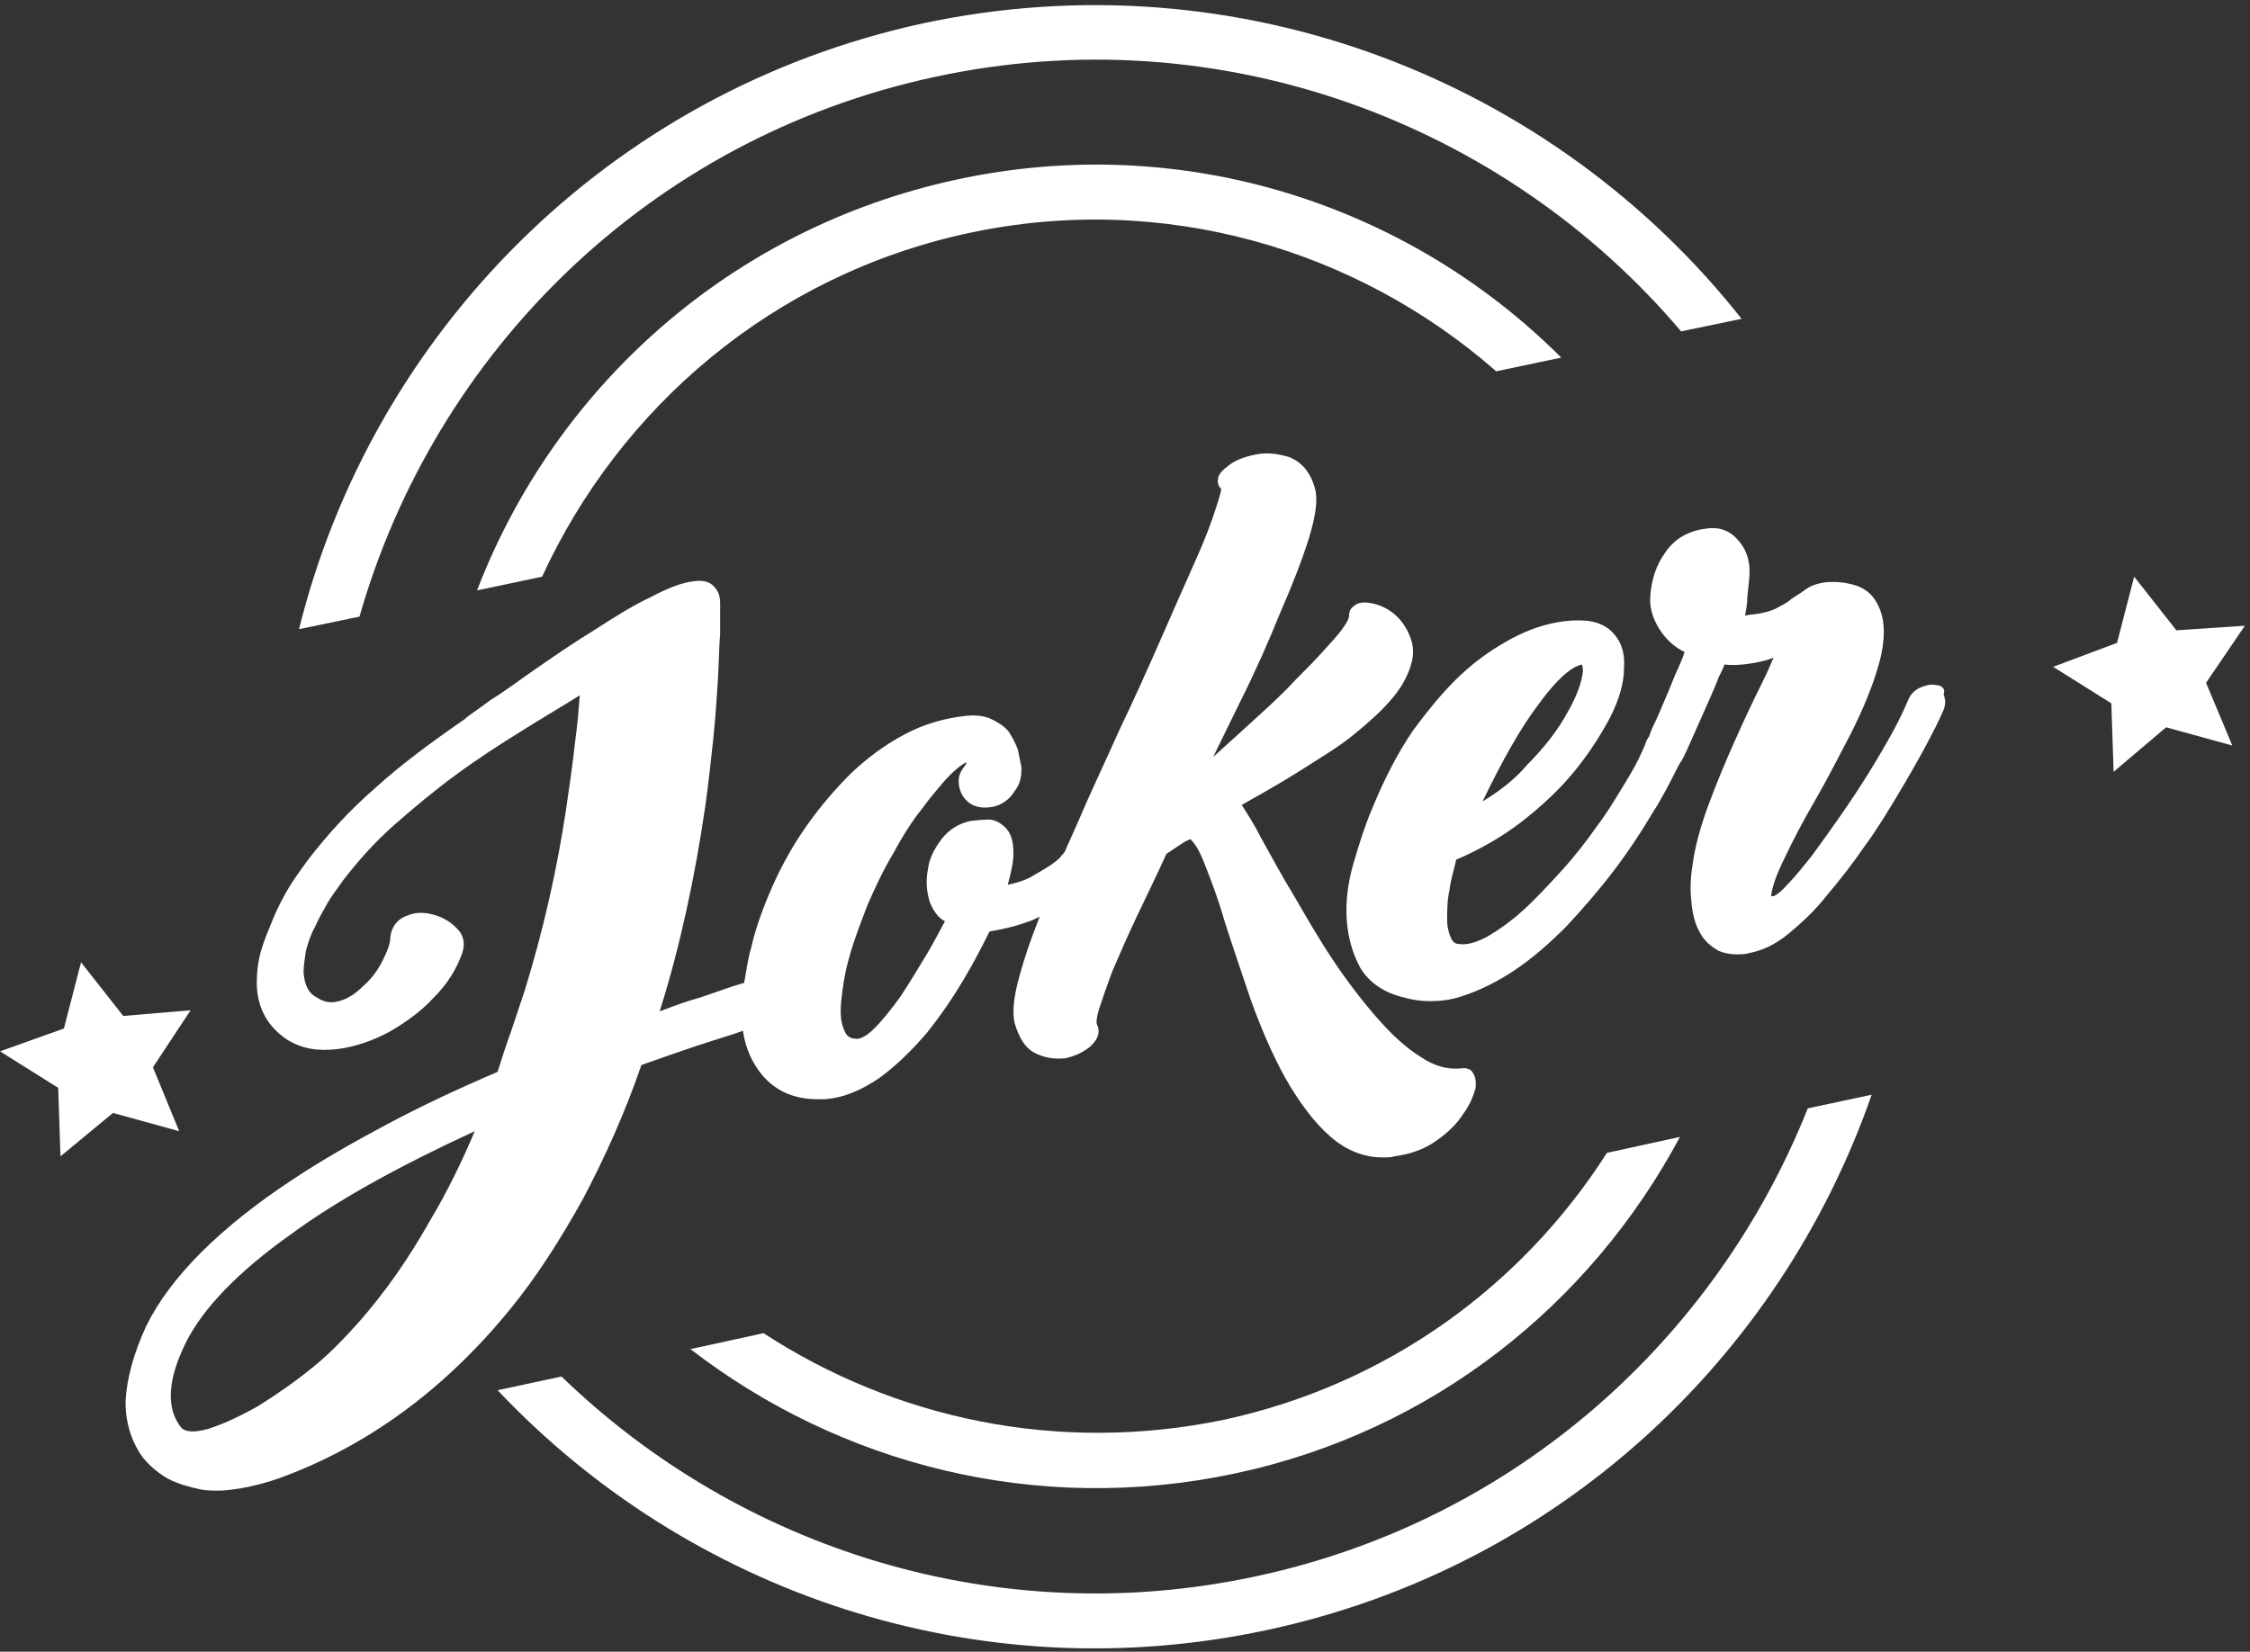
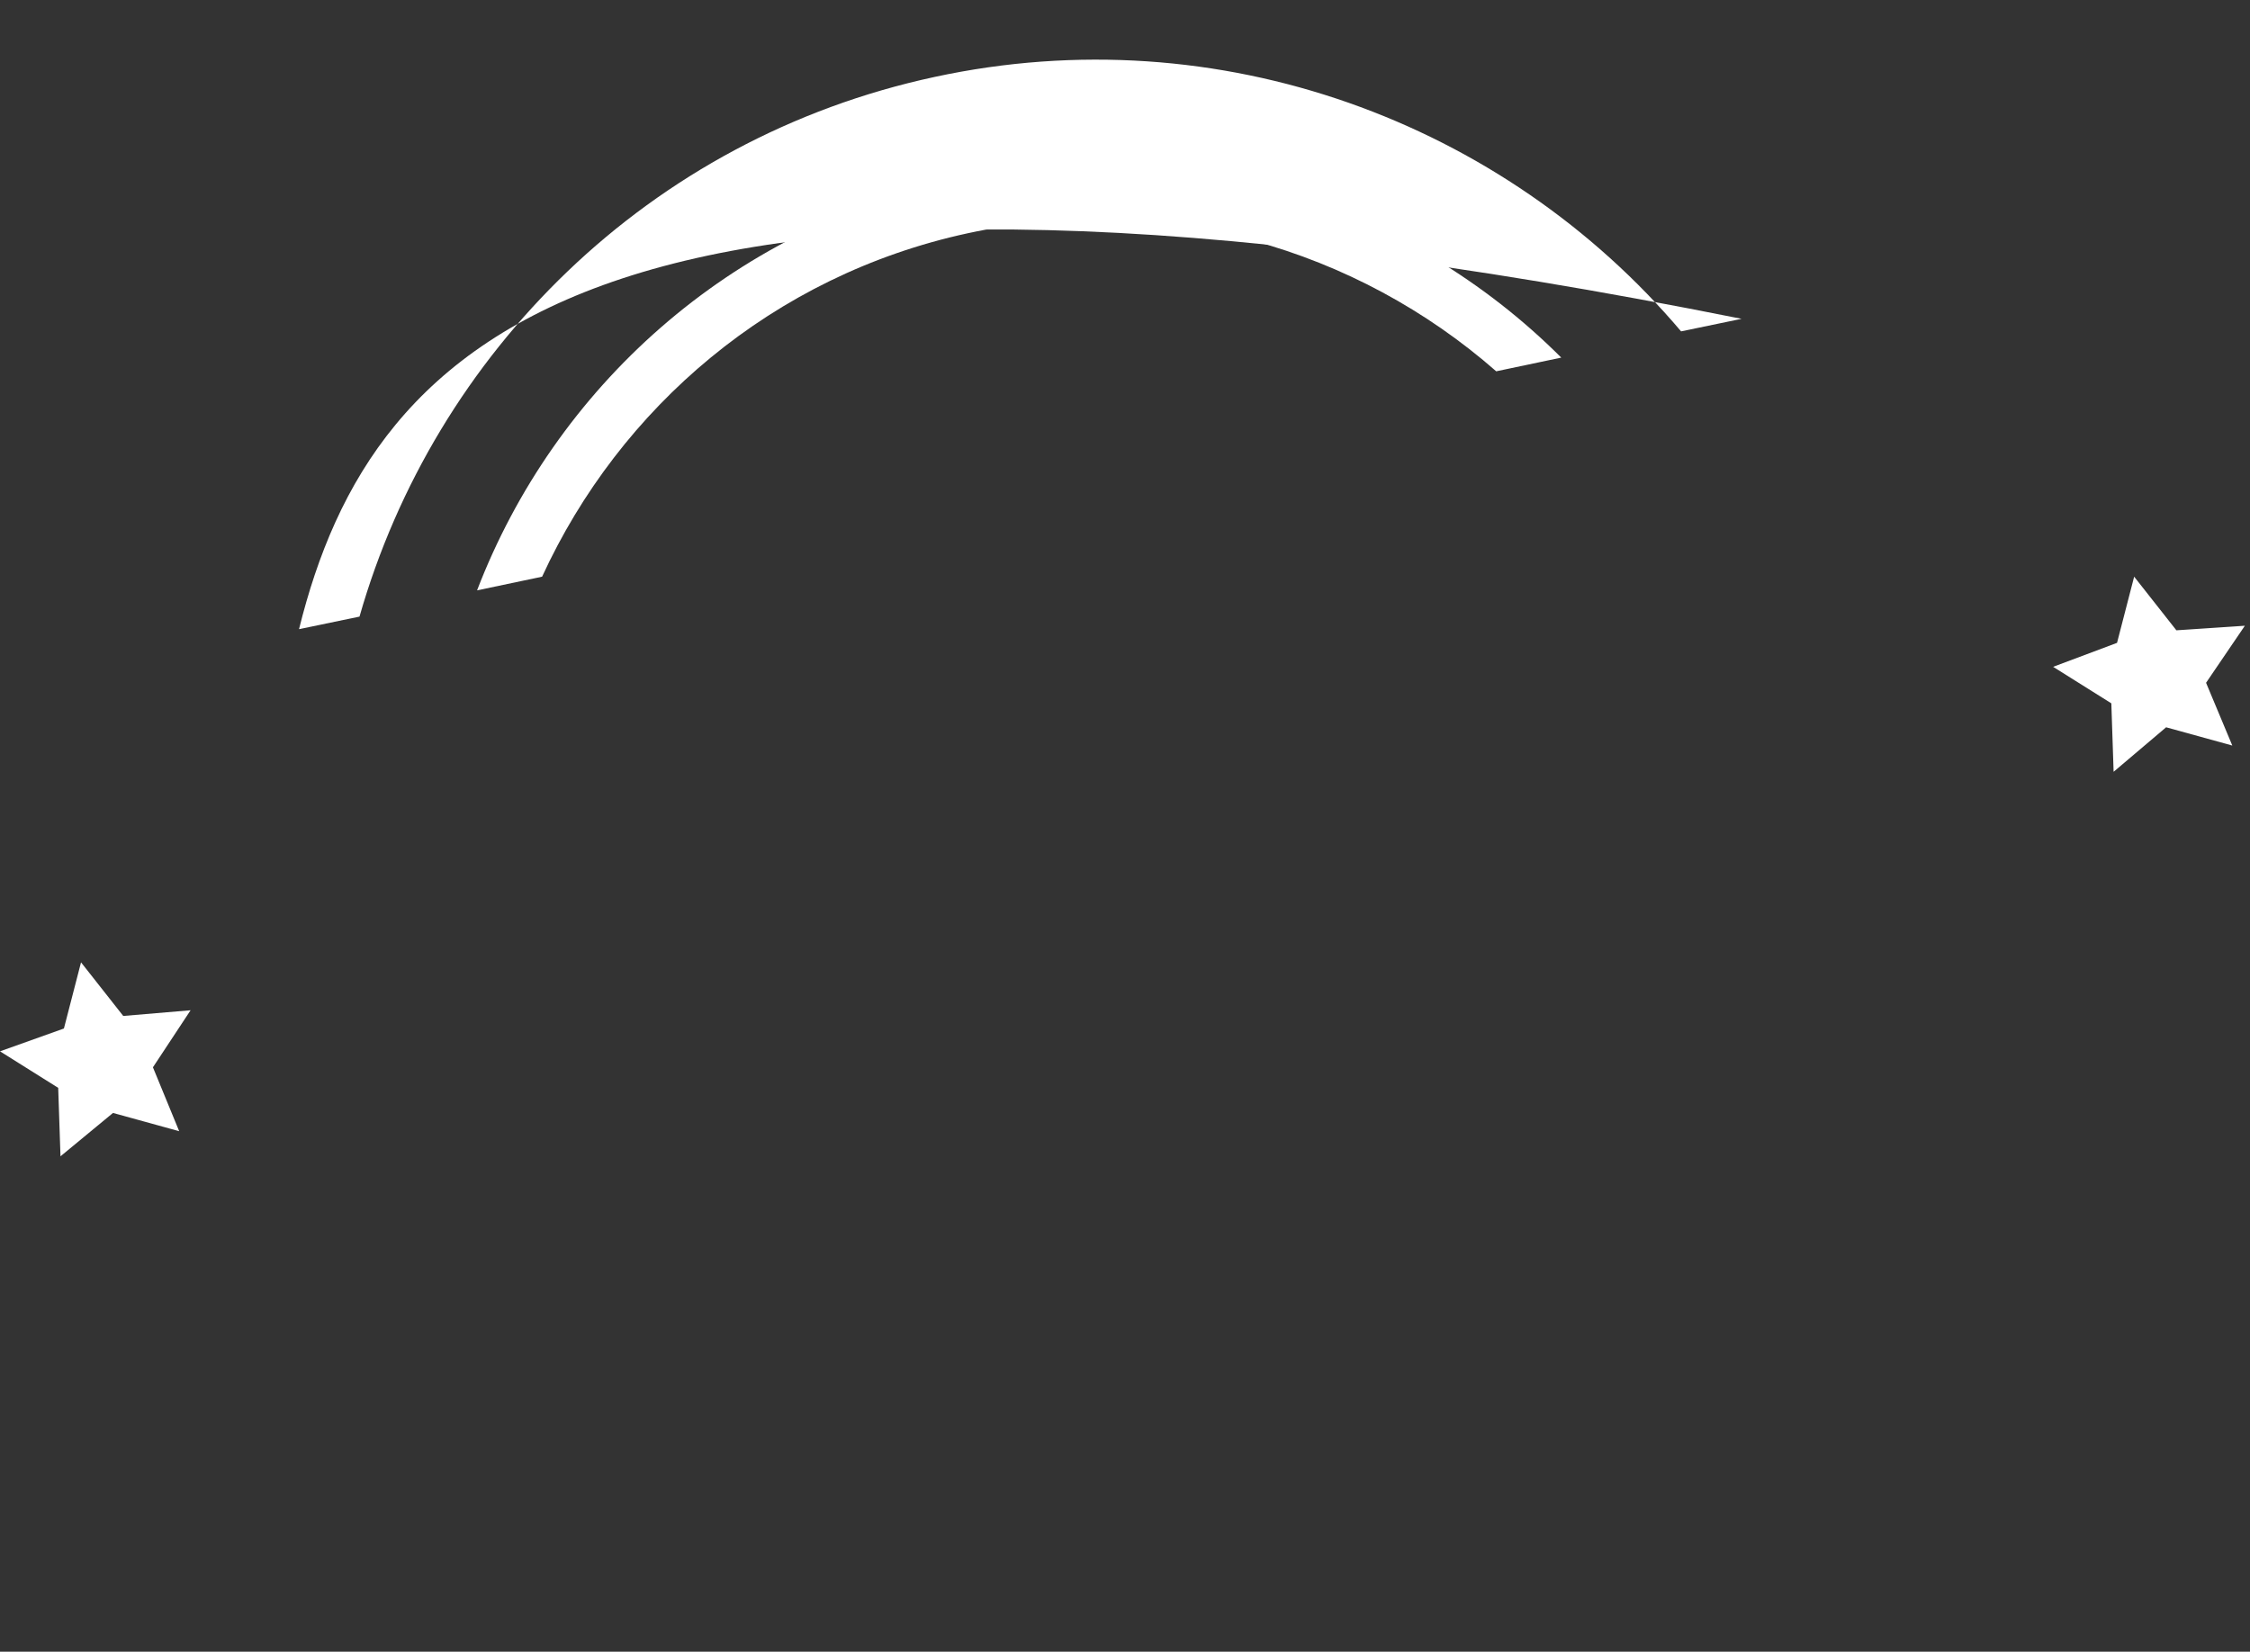
<svg xmlns="http://www.w3.org/2000/svg" width="286" height="210" viewBox="0 0 286 210" fill="none">
  <rect x="0" y="0" width="286" height="210" fill="#333333" stroke="none" />
-   <path d="M118.811 9.78C155.078 1.947 191.2 15.583 213.685 42.13L221.374 40.535C197.438 10.215 157.544 -5.597 117.36 2.962C77.176 11.666 47.292 42.566 38.008 79.993L45.696 78.397C55.271 44.887 82.399 17.614 118.811 9.78Z" fill="white" />
-   <path d="M159.719 200.4C126.789 207.508 94.004 196.918 71.373 175.013L63.249 176.754C87.475 202.431 124.178 215.197 161.17 207.218C198.162 199.239 226.306 172.547 237.911 139.181L229.787 140.922C218.182 170.081 192.795 193.292 159.719 200.4Z" fill="white" />
-   <path d="M97.05 169.5L87.766 171.531C106.77 186.183 131.721 192.711 156.963 187.343C182.205 181.976 202.224 165.728 213.54 144.548L204.255 146.579C193.52 163.407 176.402 176.028 155.512 180.525C134.478 184.877 113.733 180.38 97.05 169.5Z" fill="white" />
+   <path d="M118.811 9.78C155.078 1.947 191.2 15.583 213.685 42.13L221.374 40.535C77.176 11.666 47.292 42.566 38.008 79.993L45.696 78.397C55.271 44.887 82.399 17.614 118.811 9.78Z" fill="white" />
  <path d="M121.567 22.837C92.699 29.074 70.503 49.384 60.639 75.061L68.908 73.32C78.772 51.85 98.211 35.022 123.018 29.655C147.825 24.287 172.486 31.686 190.185 47.208L198.453 45.467C179.014 26.028 150.436 16.599 121.567 22.837Z" fill="white" />
-   <path d="M74.129 152.382C76.886 147.16 79.497 141.357 81.528 135.409C83.994 134.539 86.46 133.668 88.636 132.943C90.812 132.218 92.843 131.638 94.439 131.057C94.729 133.233 95.6 135.119 96.905 136.715C98.646 138.746 100.967 139.761 104.013 139.761C104.304 139.761 104.449 139.761 104.739 139.761C107.205 139.616 109.526 138.601 111.847 137.005C114.023 135.409 115.909 133.523 117.795 131.347C119.536 129.171 121.131 126.85 122.582 124.384C123.888 122.208 124.903 120.177 125.774 118.436C127.369 118.146 128.82 117.856 130.416 117.276C130.996 117.131 131.576 116.841 132.157 116.55C130.996 119.452 130.126 122.063 129.545 124.239C128.82 126.85 128.675 128.736 128.965 130.042C129.545 132.073 130.416 133.378 131.721 133.959C132.882 134.539 134.188 134.684 135.493 134.539C136.654 134.249 137.669 133.814 138.54 133.088C139.99 131.783 139.7 130.767 139.41 130.187C139.41 130.187 139.265 129.752 139.7 128.301C140.135 126.995 140.716 125.255 141.441 123.369C142.311 121.338 143.327 119.017 144.487 116.55C145.648 114.084 146.954 111.473 148.259 108.572C148.694 108.282 149.13 107.991 149.565 107.701C150 107.411 150.58 106.976 151.306 106.686C151.596 106.976 152.176 107.556 152.901 109.297C153.772 111.473 154.787 114.084 155.658 117.131C156.673 120.322 157.834 123.659 158.994 127.14C160.3 130.767 161.751 134.104 163.346 137.005C165.087 140.051 166.973 142.663 169.149 144.549C171.18 146.289 173.356 147.16 175.822 147.16C176.257 147.16 176.838 147.16 177.273 147.015C179.304 146.725 181.045 146.144 182.64 144.984C184.091 143.968 185.252 142.808 185.977 141.647C186.847 140.487 187.283 139.326 187.573 138.311C187.573 138.021 187.718 137.005 187.137 136.28C186.992 135.99 186.412 135.699 185.687 135.844C183.946 135.99 182.35 135.554 180.609 134.394C178.724 133.233 176.838 131.492 174.952 129.316C173.066 127.14 171.18 124.674 169.439 122.063C167.698 119.452 166.103 116.695 164.507 113.939C162.911 111.328 161.605 108.862 160.3 106.541C159.429 104.8 158.559 103.494 157.834 102.334C159.429 101.463 161.17 100.448 162.911 99.432C165.087 98.127 167.118 96.821 169.149 95.516C171.18 94.21 172.921 92.759 174.517 91.309C176.112 89.858 177.418 88.407 178.288 86.957C179.449 84.926 179.884 83.185 179.449 81.589C179.014 80.138 178.288 78.978 177.273 78.107C176.257 77.237 175.097 76.802 174.081 76.657C173.211 76.512 172.486 76.657 172.05 77.092C171.615 77.382 171.47 77.817 171.47 78.397C171.47 78.397 171.47 78.833 170.6 79.993C169.874 81.009 168.859 82.024 167.698 83.33C166.538 84.635 165.087 85.941 163.636 87.537C162.041 89.132 160.445 90.583 158.849 92.034C157.253 93.485 155.658 94.935 154.207 96.241C155.368 93.92 156.383 91.744 157.544 89.423C159.575 85.361 161.315 81.444 162.766 77.817C164.362 74.191 165.522 71.144 166.393 68.388C167.263 65.486 167.553 63.456 167.118 62.005C166.538 59.974 165.377 58.668 163.782 58.088C162.331 57.653 160.88 57.508 159.575 57.798C158.124 58.088 156.963 58.523 156.093 59.248C155.513 59.684 154.787 60.264 154.787 61.134C154.787 61.57 154.932 61.86 155.223 62.15C155.223 62.44 155.077 63.02 154.642 64.326C154.062 66.212 153.192 68.533 151.886 71.434C150.58 74.336 149.13 77.672 147.534 81.299C145.938 84.925 144.197 88.842 142.311 92.759C140.571 96.676 138.685 100.593 137.089 104.365C136.509 105.67 135.928 106.976 135.348 108.282C135.203 108.572 134.913 108.717 134.768 109.007C134.043 109.732 132.882 110.458 131.576 111.183C130.706 111.763 129.545 112.198 128.095 112.489C128.53 110.893 128.82 109.587 128.82 108.572C128.82 106.976 128.53 105.96 127.805 105.235C127.079 104.51 126.209 104.075 125.193 104.22C124.468 104.22 123.888 104.365 123.453 104.365C122.002 104.655 120.696 105.38 119.681 106.686C118.81 107.846 118.085 109.152 117.94 110.603C117.65 112.053 117.795 113.504 118.23 114.81C118.665 115.825 119.246 116.695 120.116 117.131C119.391 118.436 118.665 119.887 117.795 121.338C116.634 123.224 115.619 124.964 114.458 126.705C113.298 128.301 112.282 129.607 111.122 130.767C109.961 131.928 109.236 132.073 108.946 132.073C108.075 132.073 107.64 131.783 107.35 131.057C106.915 130.187 106.77 129.026 106.915 127.431C107.06 125.835 107.35 123.804 107.93 121.773C108.511 119.597 109.381 117.421 110.251 115.1C111.267 112.779 112.282 110.603 113.588 108.427C114.748 106.251 116.054 104.22 117.36 102.624C118.085 101.608 118.81 100.738 119.681 99.722C120.406 98.852 121.131 98.127 121.857 97.546C122.292 97.256 122.582 96.966 122.872 96.966C122.872 97.111 122.727 97.111 122.727 97.256C122.147 97.982 121.857 98.562 121.857 99.287C121.857 100.738 122.582 101.608 123.162 102.044C123.888 102.624 124.903 102.769 125.919 102.624C127.224 102.479 128.385 101.608 128.965 100.593C129.545 99.868 129.836 98.997 129.836 97.837V97.692V97.546C129.69 96.821 129.545 96.096 129.4 95.371C129.11 94.5 128.675 93.775 128.24 93.049C127.66 92.324 126.934 91.889 126.064 91.454C125.193 91.018 124.033 90.873 122.727 91.018C120.116 91.309 117.505 92.034 115.039 93.34C112.572 94.645 110.396 96.241 108.22 98.272C106.189 100.303 104.304 102.479 102.563 104.945C100.822 107.411 99.371 110.022 98.211 112.634C97.05 115.245 96.035 118.001 95.454 120.612C95.019 122.063 94.874 123.514 94.584 124.964C92.988 125.4 91.102 126.125 88.926 126.85C87.331 127.285 85.735 127.866 83.849 128.591C86.46 120.322 88.346 111.473 89.652 102.479C90.087 99.432 90.377 96.531 90.667 93.92C90.957 91.163 91.102 88.697 91.247 86.521C91.392 84.2 91.392 82.314 91.538 80.573C91.538 78.833 91.538 77.527 91.538 76.657C91.538 75.496 91.102 74.916 90.667 74.481C90.087 73.9 89.216 73.755 88.201 73.9C86.75 74.045 84.864 74.771 82.688 75.931C80.512 76.947 78.191 78.397 75.725 79.993C73.114 81.589 70.793 83.185 68.472 84.781C66.151 86.376 64.265 87.827 62.379 88.987C60.638 90.293 59.477 91.018 59.042 91.454C54.835 94.355 50.919 97.256 47.727 100.158C44.39 103.059 41.634 106.106 39.168 109.297C38.443 110.312 37.572 111.473 36.847 112.634C36.121 113.794 35.396 115.245 34.816 116.55C34.236 118.001 33.655 119.307 33.22 120.757C32.785 122.208 32.64 123.659 32.64 124.964C32.64 128.156 34.091 130.622 36.557 132.218C38.443 133.378 40.474 133.668 42.94 133.378C45.116 133.088 47.292 132.363 49.468 131.202C51.499 130.042 53.53 128.591 55.125 126.85C56.866 125.109 58.027 123.224 58.752 121.193C59.187 119.887 58.897 118.726 57.882 117.856C57.156 117.131 56.141 116.55 54.98 116.26C53.82 115.97 52.804 115.97 51.789 116.405C50.483 116.841 49.758 117.856 49.613 119.162C49.613 120.032 49.178 121.048 48.597 122.208C48.017 123.369 47.147 124.529 46.131 125.4C45.261 126.27 44.245 126.995 43.085 127.285C42.069 127.576 41.199 127.431 40.328 126.85C39.168 126.27 38.733 125.255 38.588 123.659C38.588 122.788 38.733 121.918 38.878 120.902C39.168 119.887 39.458 118.872 40.038 117.856C40.474 116.841 41.054 115.825 41.634 114.81C42.214 113.794 42.94 112.924 43.52 112.053C45.406 109.587 47.582 107.121 50.048 104.945C52.514 102.769 55.125 100.593 57.882 98.562C60.638 96.531 63.539 94.645 66.586 92.759C68.907 91.309 71.373 89.858 73.694 88.407C73.549 90.293 73.404 92.179 73.114 94.21C72.824 96.966 72.389 99.868 71.953 102.914C70.793 110.603 69.052 118.291 66.731 125.835L64.99 131.057C64.41 132.653 63.83 134.394 63.249 136.28C58.172 138.456 53.53 140.632 49.178 142.953C44.826 145.274 40.764 147.595 37.282 149.916C27.998 156.009 21.615 162.392 18.568 168.63C16.973 172.112 16.102 175.303 15.957 178.204C15.957 181.106 16.827 183.572 18.278 185.458C19.148 186.473 20.164 187.344 21.47 188.069C22.63 188.649 24.081 189.085 25.532 189.375C26.257 189.52 27.127 189.52 27.853 189.52C28.723 189.52 29.593 189.375 30.609 189.23C32.205 188.939 33.946 188.504 35.541 187.924C46.712 183.862 56.576 176.609 64.845 166.454C68.182 162.392 71.228 157.605 74.129 152.382ZM60.348 143.823C58.752 147.595 56.866 151.512 54.69 155.139C52.079 159.781 49.033 164.278 45.261 168.485C43.81 170.081 42.069 171.966 39.748 173.852C37.427 175.738 35.106 177.334 32.785 178.785C30.464 180.09 28.288 181.106 26.402 181.686C24.806 182.121 23.646 182.121 23.065 181.541C21.034 179.075 21.325 175.303 23.646 170.661C25.822 166.309 30.319 161.667 36.847 157.024C42.94 152.527 50.919 148.175 60.348 143.823Z" fill="white" />
-   <path d="M246.036 87.102C245.456 86.957 244.875 87.102 244.15 87.392C243.425 87.682 242.844 88.262 242.554 88.988C242.119 90.003 241.539 91.309 240.668 92.904C239.798 94.5 238.783 96.241 237.622 98.127C236.461 100.013 235.301 101.754 233.995 103.64C232.69 105.525 231.529 107.121 230.369 108.717C229.208 110.168 228.193 111.473 227.177 112.489C226.017 113.794 225.436 113.939 225.436 113.939C225.291 113.939 225.146 113.939 225.146 113.939C225.146 113.939 225.146 113.939 225.146 113.794C225.291 112.634 225.872 111.038 226.887 109.007C227.902 106.831 229.208 104.365 230.804 101.609C232.4 98.852 233.85 95.951 235.301 93.195C236.752 90.293 237.912 87.537 238.638 85.071C239.508 82.314 239.653 79.993 239.218 78.253C238.638 76.222 237.622 75.061 236.026 74.481C234.721 74.046 233.27 73.901 231.964 74.046C230.949 74.191 230.078 74.481 229.353 75.061C228.773 75.496 228.193 75.786 227.612 76.222C227.177 76.657 226.452 76.947 225.726 77.382C225.146 77.672 224.131 77.963 222.97 78.108C222.535 78.108 222.1 78.253 221.81 78.253C221.955 77.527 222.1 76.802 222.1 75.931C222.245 74.481 222.39 73.465 222.39 72.595C222.39 70.999 221.81 69.549 220.794 68.533C219.779 67.373 218.328 66.937 216.732 67.227C214.556 67.518 212.815 68.533 211.655 70.274C210.494 71.87 209.914 73.755 209.769 75.786C209.624 77.382 210.204 78.978 211.22 80.429C212.09 81.589 212.96 82.314 214.121 82.895C213.976 83.475 213.686 84.055 213.396 84.781C212.815 85.941 212.38 87.247 211.8 88.552C211.22 89.858 210.784 91.019 210.204 92.179C209.914 92.759 209.769 93.195 209.624 93.63C209.479 93.775 209.479 93.92 209.334 94.065C208.753 95.661 207.883 97.402 206.723 99.287C205.562 101.173 204.401 103.204 202.951 105.09C201.645 106.976 200.049 109.007 198.454 110.748C196.858 112.489 195.262 114.23 193.666 115.68C192.071 117.131 190.62 118.146 189.169 119.017C187.864 119.742 186.558 120.177 185.543 120.032C185.107 120.032 184.817 119.887 184.527 119.452C184.237 118.872 183.947 118.001 183.947 116.986C183.947 115.825 183.947 114.52 184.237 113.214C184.382 111.908 184.817 110.603 185.107 109.297C188.154 107.992 190.91 106.396 193.376 104.51C195.987 102.479 198.309 100.303 200.194 97.982C202.08 95.661 203.531 93.34 204.692 91.164C205.852 88.843 206.432 86.812 206.432 84.926C206.577 82.895 205.997 81.299 204.692 80.138C203.386 78.978 201.5 78.688 198.889 78.978C196.568 79.268 194.392 79.993 192.216 81.154C190.04 82.314 187.864 83.765 185.688 85.796C183.657 87.682 181.626 90.148 179.595 92.904C177.709 95.661 175.968 98.997 174.372 102.914C173.502 104.945 172.777 107.266 172.051 109.732C171.326 112.199 171.036 114.665 171.181 116.841C171.326 119.162 171.906 121.193 172.922 123.079C174.082 124.965 175.968 126.27 178.579 126.85C179.595 127.141 180.61 127.286 181.771 127.286C183.076 127.286 184.382 127.141 185.688 126.705C188.009 125.98 190.33 124.819 192.506 123.369C194.682 121.918 196.858 120.032 199.034 117.856C201.065 115.68 203.096 113.359 204.982 110.893C206.868 108.427 208.608 105.816 210.059 103.349C211.365 101.318 212.38 99.287 213.396 97.257C213.541 97.112 213.541 96.966 213.686 96.821C214.121 96.096 214.556 95.081 215.136 93.775C215.717 92.469 216.297 91.164 216.877 89.858C217.458 88.552 218.038 87.247 218.473 86.086C218.763 85.506 219.053 84.926 219.198 84.49C220.504 84.636 221.955 84.49 223.405 84.2C224.131 84.055 224.711 83.91 225.436 83.62C225.001 84.636 224.566 85.651 223.986 86.812C222.825 89.133 221.665 91.599 220.504 94.21C219.343 96.821 218.183 99.578 217.167 102.334C216.152 105.09 215.427 107.701 215.136 110.023C214.846 111.763 214.846 113.214 214.991 114.665C215.136 116.115 215.427 117.421 216.007 118.436C216.587 119.597 217.458 120.322 218.473 120.903C219.198 121.193 219.924 121.338 220.794 121.338C221.229 121.338 221.81 121.338 222.245 121.193C223.841 120.903 225.581 120.177 227.322 118.727C228.918 117.421 230.659 115.825 232.255 113.794C233.85 111.908 235.446 109.877 237.042 107.556C238.638 105.38 239.943 103.204 241.249 101.028C242.554 98.852 243.715 96.821 244.73 94.935C245.746 93.05 246.471 91.599 246.906 90.583C247.487 89.423 247.197 88.698 247.051 88.262C247.342 87.537 246.761 87.102 246.036 87.102ZM188.444 101.899C190.91 96.821 193.231 92.614 195.552 89.568C198.599 85.361 200.34 84.636 201.065 84.49C201.065 84.49 201.21 84.636 201.21 85.361C201.065 86.667 200.485 88.407 199.324 90.438C198.163 92.614 196.423 94.935 194.102 97.257C192.651 98.997 190.62 100.593 188.444 101.899Z" fill="white" />
  <path d="M285.347 79.558L276.643 80.138L271.275 73.32L269.099 81.734L260.976 84.781L268.374 89.423L268.664 98.127L275.337 92.469L283.751 94.79L280.415 86.811L285.347 79.558Z" fill="white" />
  <path d="M19.439 135.699L24.226 128.446L15.667 129.171L10.3 122.353L8.124 130.767L0 133.668L7.398 138.311L7.689 147.015L14.362 141.502L22.776 143.823L19.439 135.699Z" fill="white" />
</svg>